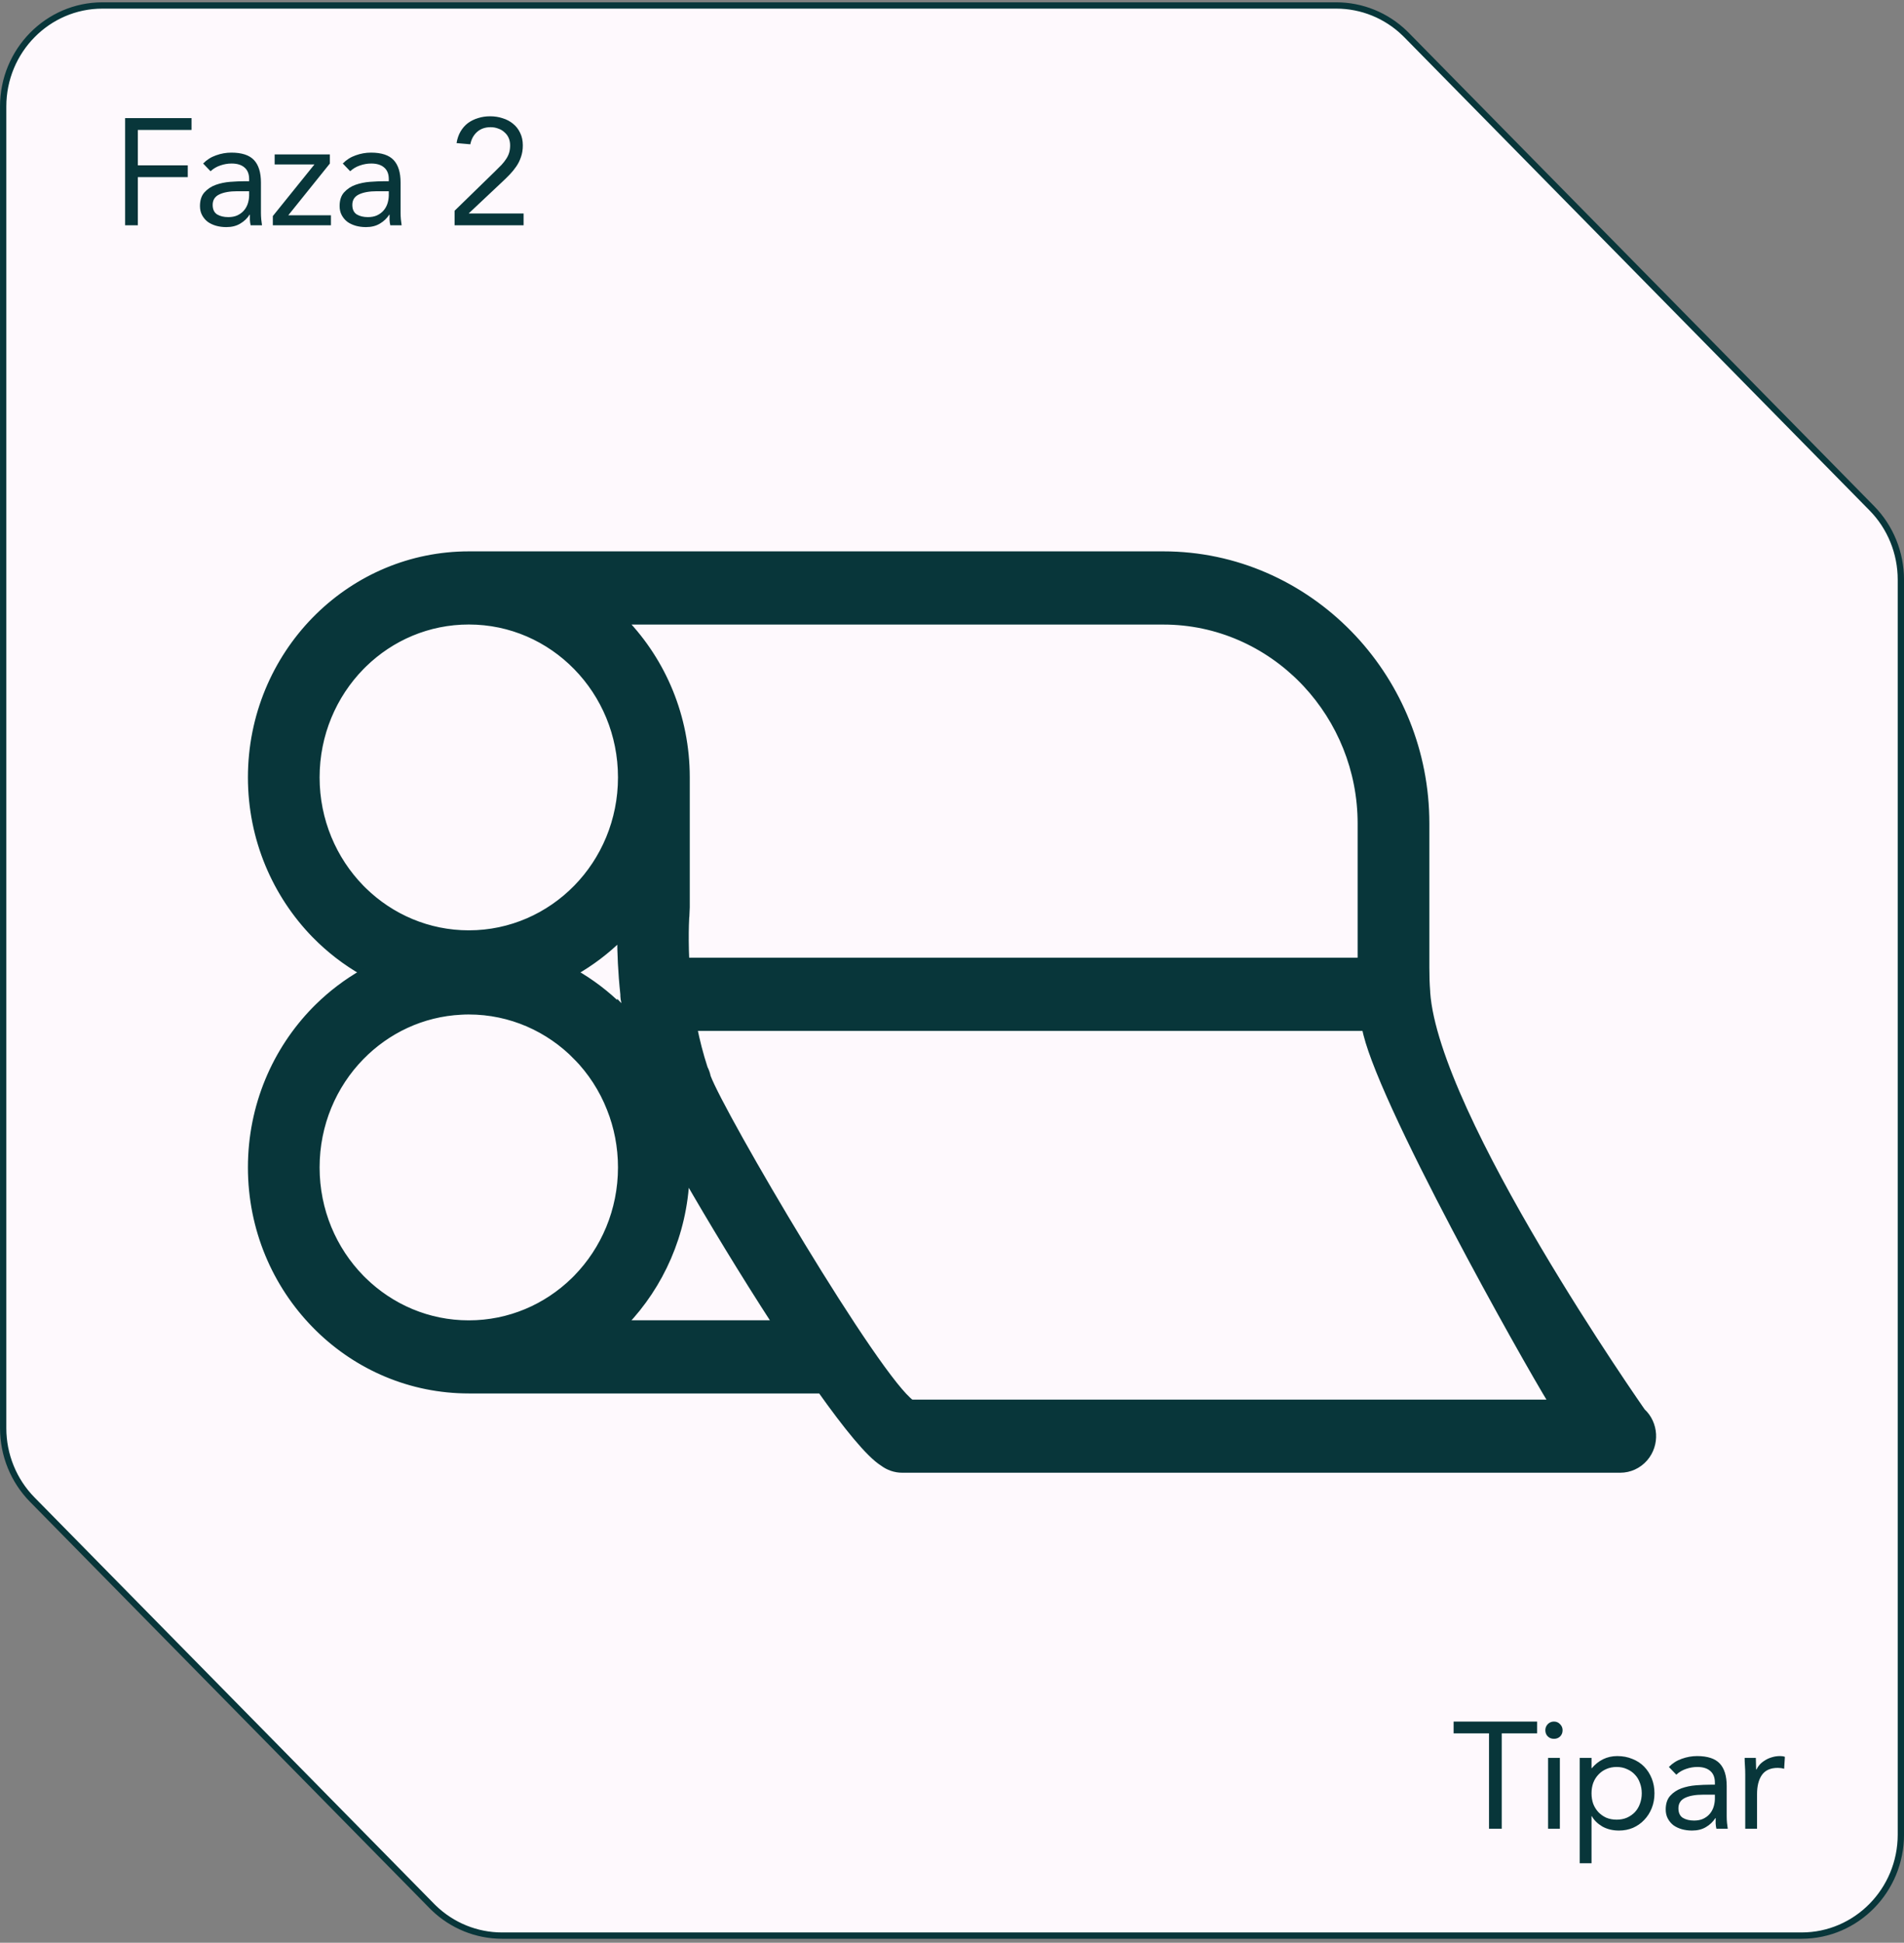
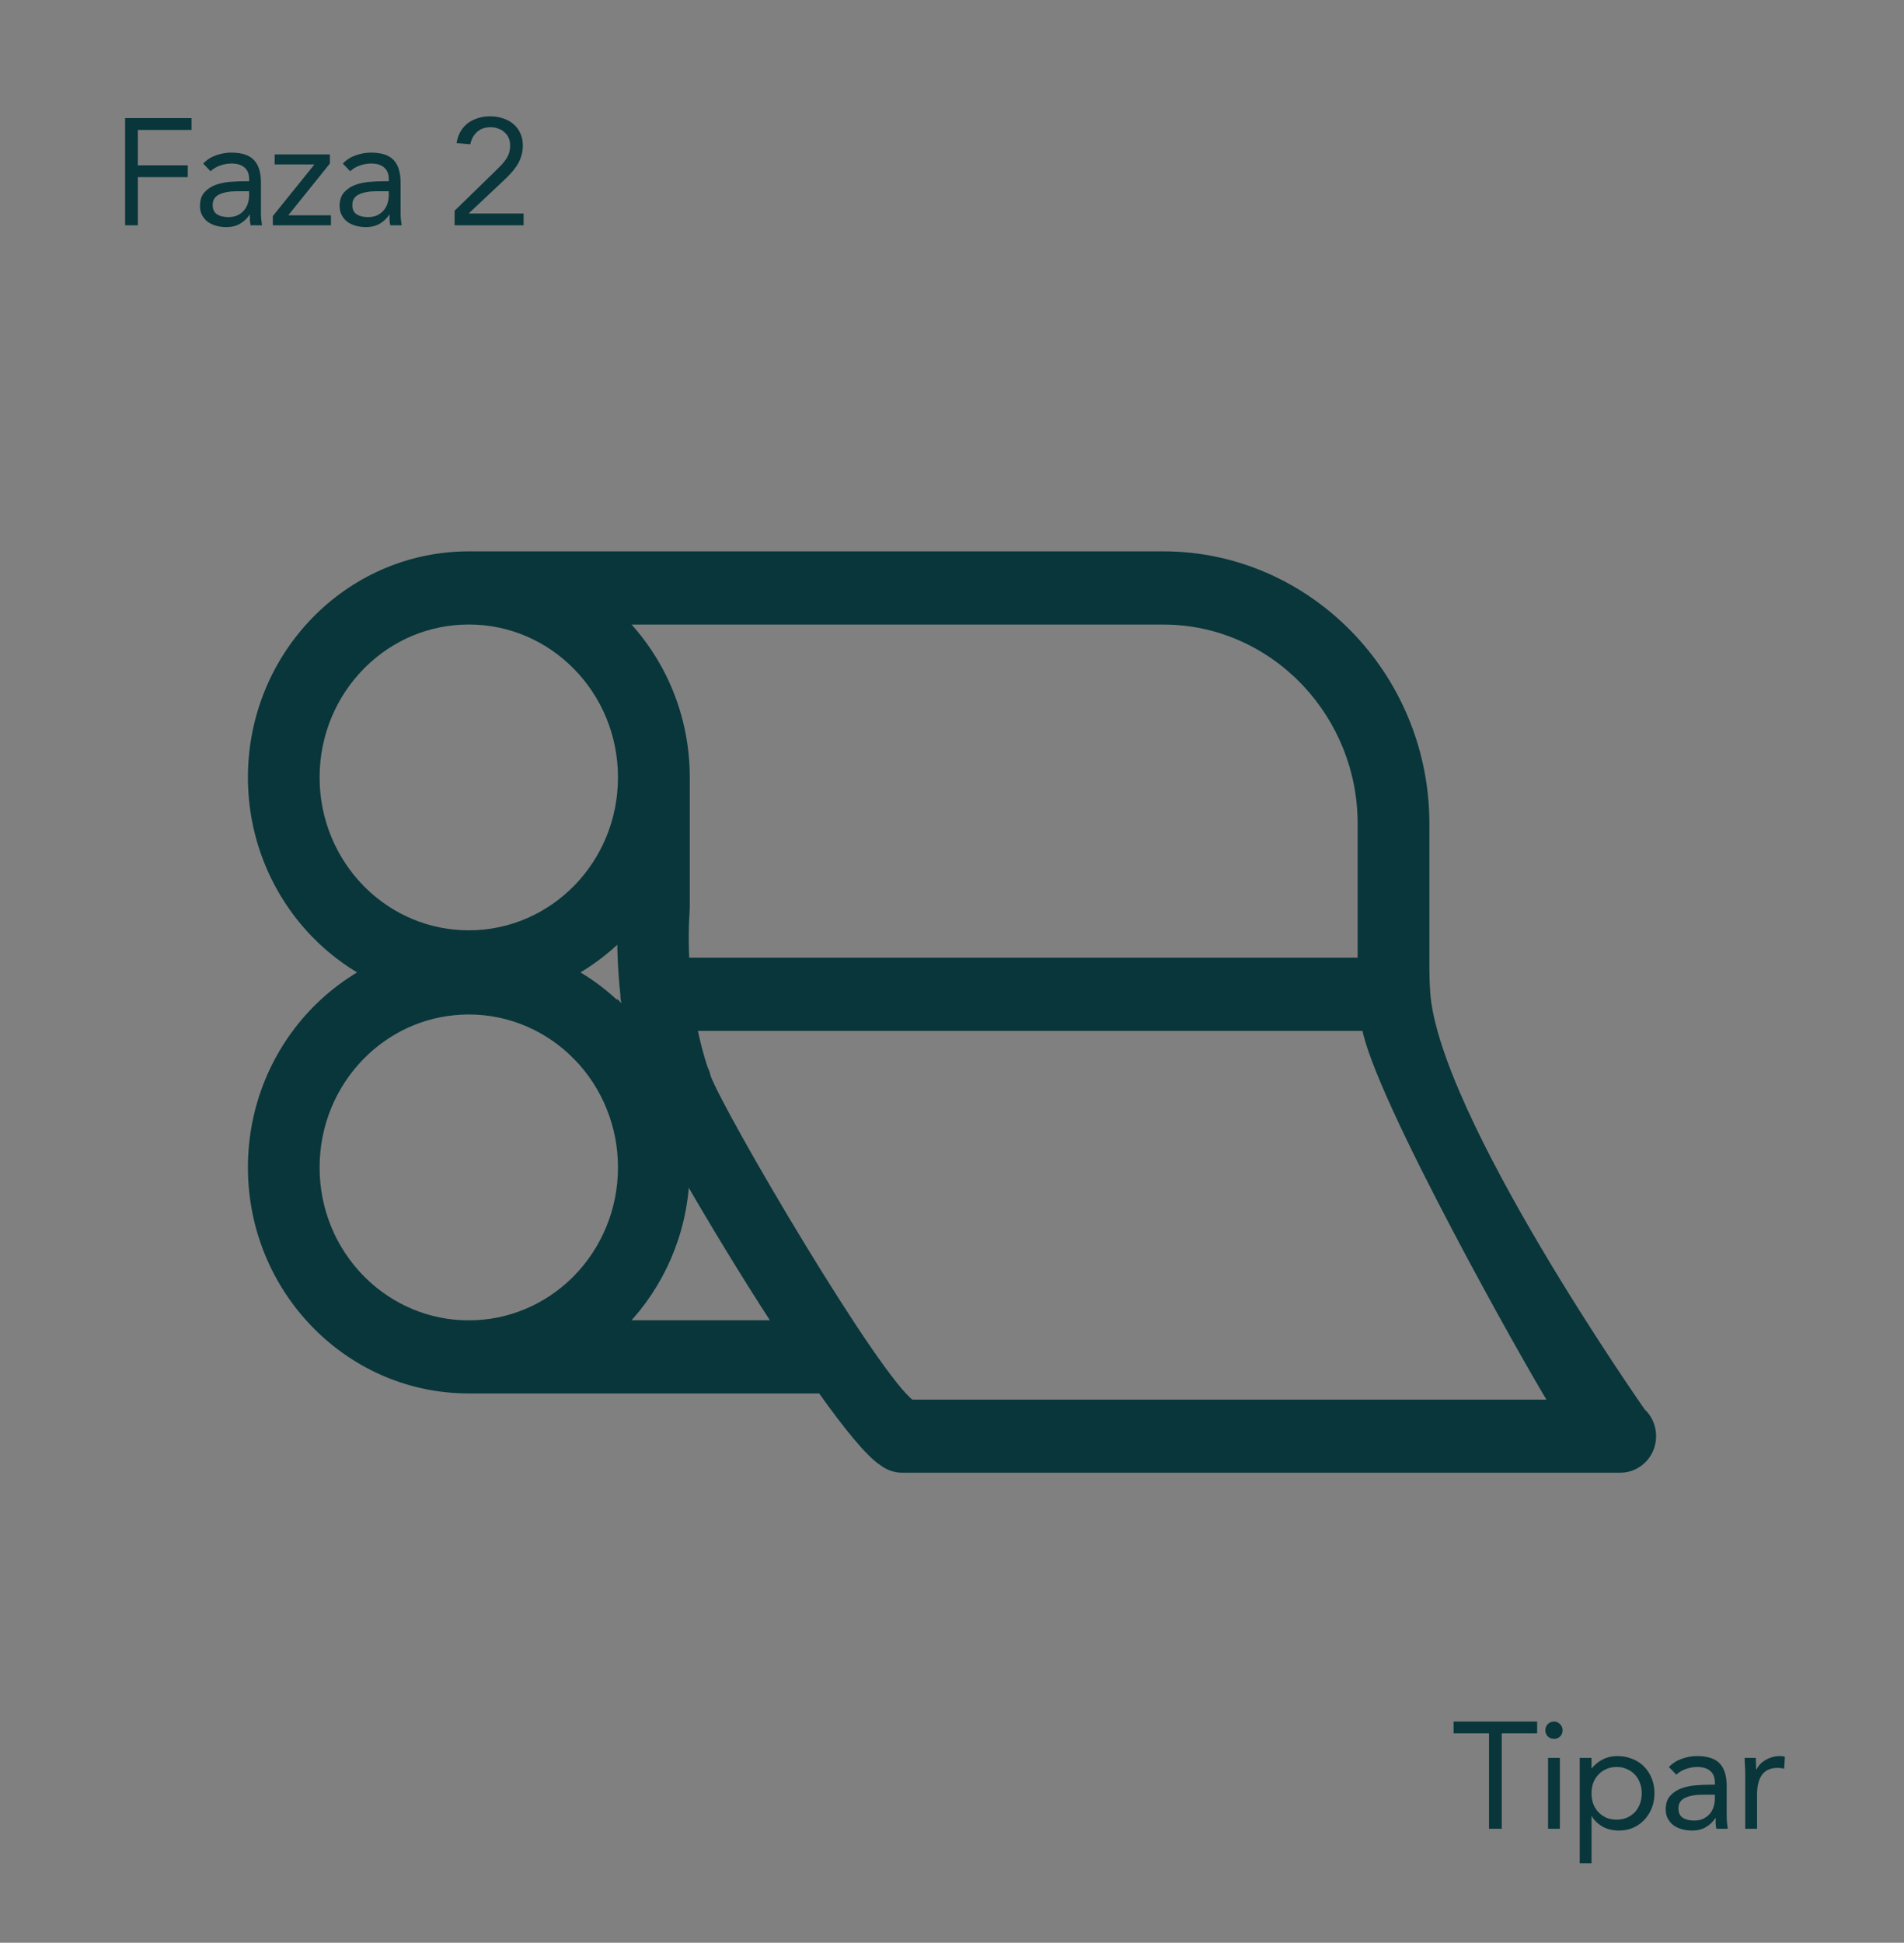
<svg xmlns="http://www.w3.org/2000/svg" width="302" height="308" viewBox="0 0 302 308" fill="none">
  <rect x="0" y="0" width="302" height="308" fill="#808080" stroke="none" />
-   <path d="M16.248 0.868H211.958C216.008 0.868 219.892 2.45 222.812 5.276L223.092 5.552L296.891 80.574C299.841 83.573 301.503 87.645 301.503 91.903V290.853C301.503 299.7 294.441 306.867 285.758 306.868H79.634C75.584 306.868 71.701 305.285 68.78 302.46L68.5 302.183L5.115 237.748C2.165 234.748 0.503 230.676 0.503 226.418V16.882C0.503 8.035 7.565 0.868 16.248 0.868Z" fill="#FEF9FD" stroke="#08363A" stroke-miterlimit="10" />
  <path d="M110.08 162.933C110.504 165.044 111.054 167.207 111.757 169.354C111.972 169.775 112.137 170.226 112.234 170.715C112.776 172.182 114.708 175.894 117.423 180.746C120.145 185.611 123.63 191.578 127.221 197.475C130.812 203.373 134.507 209.194 137.649 213.768C139.221 216.056 140.651 218.026 141.857 219.536C143.005 220.971 143.919 221.942 144.54 222.395H246.171C243.828 218.569 237.206 206.929 230.809 194.768C227.35 188.193 223.951 181.457 221.324 175.711C220.011 172.839 218.888 170.209 218.047 167.968C217.294 165.963 216.76 164.244 216.52 162.933H110.08ZM74.353 160.334C73.951 160.334 73.554 160.343 73.16 160.37H73.151C66.953 160.672 61.378 163.368 57.27 167.572C52.893 172.052 50.193 178.235 50.193 185.081C50.193 191.926 52.892 198.108 57.27 202.588L57.685 203.002C62.025 207.23 67.892 209.827 74.353 209.827C80.822 209.827 86.688 207.23 91.028 203.002L91.443 202.588C95.812 198.108 98.52 191.917 98.52 185.081C98.52 181.791 97.893 178.645 96.753 175.787L96.752 175.784C95.534 172.676 93.715 169.897 91.443 167.572V167.573C87.066 163.101 81.022 160.335 74.353 160.334ZM108.861 186.634C108.481 195.646 104.806 203.785 99.022 209.818H123.033C117.852 201.844 112.635 193.212 108.861 186.634ZM98.393 148.624C96.216 150.78 93.756 152.645 91.082 154.161C93.754 155.677 96.213 157.55 98.395 159.713V159.594L99.249 160.488C99.168 159.927 99.095 159.374 99.031 158.833C98.955 158.539 98.915 158.234 98.9 157.933L98.894 157.617C98.517 154.132 98.403 151.028 98.393 148.624ZM99.03 98.518C105.14 104.895 108.906 113.622 108.906 123.246V143.841L108.905 143.853L108.888 144.244L108.887 144.243C108.868 144.546 108.614 147.695 108.83 152.328H215.839V130.552C215.839 122.03 212.524 114.237 207.165 108.478L206.64 107.927C200.956 102.111 193.127 98.518 184.541 98.518H99.03ZM74.361 98.508C67.892 98.508 62.026 101.097 57.685 105.332L57.27 105.747C52.901 110.227 50.193 116.41 50.193 123.246C50.193 130.082 52.901 136.274 57.27 140.754L57.685 141.168C62.018 145.395 67.909 147.993 74.361 147.993C81.021 147.993 87.066 145.226 91.443 140.754C95.82 136.284 98.52 130.083 98.52 123.246C98.52 116.409 95.821 110.227 91.443 105.747C87.066 101.267 81.039 98.508 74.361 98.508ZM226.35 157.36C226.693 162.238 228.97 168.816 232.236 175.985C235.501 183.15 239.729 190.85 243.92 197.938C248.11 205.024 252.257 211.49 255.357 216.185C256.907 218.532 258.195 220.436 259.096 221.753C259.546 222.412 259.899 222.924 260.14 223.271C260.26 223.444 260.352 223.576 260.414 223.665C260.443 223.706 260.465 223.738 260.48 223.76C262.574 225.695 262.761 229.005 260.896 231.182L260.895 231.183C259.874 232.368 258.438 232.983 256.999 232.983H143.108C141.953 232.983 140.895 232.594 140.036 231.95C138.923 231.26 137.459 229.774 135.785 227.779C134.126 225.802 132.222 223.277 130.188 220.415H74.37C65.123 220.415 56.731 216.709 50.532 210.652L49.94 210.058C43.688 203.669 39.825 194.839 39.825 185.081C39.825 175.322 43.688 166.491 49.94 160.093H49.94L50.41 159.622C52.567 157.502 54.99 155.662 57.628 154.163C54.797 152.553 52.214 150.552 49.94 148.234L49.94 148.233C43.697 141.835 39.825 132.995 39.825 123.246C39.825 113.496 43.697 104.657 49.94 98.268L50.533 97.675C56.739 91.626 65.123 87.912 74.37 87.912H184.541C196.006 87.912 206.424 92.716 213.979 100.44L214.679 101.172C221.815 108.831 226.216 119.196 226.216 130.552V153.427C226.216 154.736 226.251 155.986 226.348 157.214L226.35 157.234V157.36Z" fill="#08363A" stroke="#08363A" />
  <path d="M243.81 274.805H238.194V289.925H236.178V274.805H230.562V272.933H243.81V274.805ZM245.544 278.693H247.416V289.925H245.544V278.693ZM245.112 274.301C245.112 273.933 245.24 273.613 245.496 273.341C245.768 273.069 246.096 272.933 246.48 272.933C246.864 272.933 247.184 273.069 247.44 273.341C247.712 273.613 247.848 273.933 247.848 274.301C247.848 274.701 247.72 275.029 247.464 275.285C247.208 275.541 246.88 275.669 246.48 275.669C246.08 275.669 245.752 275.541 245.496 275.285C245.24 275.029 245.112 274.701 245.112 274.301ZM250.565 278.693H252.437V280.325H252.485C252.997 279.717 253.589 279.245 254.261 278.909C254.949 278.573 255.701 278.405 256.517 278.405C257.397 278.405 258.197 278.557 258.917 278.861C259.653 279.149 260.277 279.557 260.789 280.085C261.301 280.613 261.701 281.237 261.989 281.957C262.277 282.677 262.421 283.461 262.421 284.309C262.421 285.157 262.277 285.941 261.989 286.661C261.701 287.381 261.301 288.005 260.789 288.533C260.293 289.061 259.701 289.477 259.013 289.781C258.325 290.069 257.589 290.213 256.805 290.213C255.797 290.213 254.909 289.997 254.141 289.565C253.389 289.117 252.837 288.573 252.485 287.933H252.437V295.397H250.565V278.693ZM252.437 284.309C252.437 284.901 252.525 285.453 252.701 285.965C252.893 286.461 253.165 286.901 253.517 287.285C253.869 287.653 254.285 287.949 254.765 288.173C255.261 288.381 255.813 288.485 256.421 288.485C257.029 288.485 257.573 288.381 258.053 288.173C258.549 287.949 258.973 287.653 259.325 287.285C259.677 286.901 259.941 286.461 260.117 285.965C260.309 285.453 260.405 284.901 260.405 284.309C260.405 283.717 260.309 283.173 260.117 282.677C259.941 282.165 259.677 281.725 259.325 281.357C258.973 280.973 258.549 280.677 258.053 280.469C257.573 280.245 257.029 280.133 256.421 280.133C255.813 280.133 255.261 280.245 254.765 280.469C254.285 280.677 253.869 280.973 253.517 281.357C253.165 281.725 252.893 282.165 252.701 282.677C252.525 283.173 252.437 283.717 252.437 284.309ZM264.709 280.133C265.285 279.541 265.965 279.109 266.749 278.837C267.549 278.549 268.357 278.405 269.173 278.405C270.837 278.405 272.037 278.797 272.773 279.581C273.509 280.365 273.877 281.557 273.877 283.157V287.981C273.877 288.301 273.893 288.637 273.925 288.989C273.957 289.325 273.997 289.637 274.045 289.925H272.245C272.181 289.669 272.141 289.389 272.125 289.085C272.125 288.765 272.125 288.485 272.125 288.245H272.077C271.709 288.821 271.213 289.293 270.589 289.661C269.981 290.029 269.245 290.213 268.381 290.213C267.805 290.213 267.261 290.141 266.749 289.997C266.253 289.853 265.813 289.645 265.429 289.373C265.061 289.085 264.765 288.733 264.541 288.317C264.317 287.901 264.205 287.421 264.205 286.877C264.205 285.949 264.445 285.221 264.925 284.693C265.405 284.165 265.997 283.773 266.701 283.517C267.421 283.261 268.189 283.101 269.005 283.037C269.837 282.973 270.597 282.941 271.285 282.941H272.005V282.605C272.005 281.789 271.757 281.173 271.261 280.757C270.781 280.341 270.101 280.133 269.221 280.133C268.613 280.133 268.013 280.237 267.421 280.445C266.845 280.637 266.333 280.941 265.885 281.357L264.709 280.133ZM270.133 284.525C268.933 284.525 267.981 284.693 267.277 285.029C266.573 285.365 266.221 285.917 266.221 286.685C266.221 287.389 266.453 287.893 266.917 288.197C267.397 288.485 267.989 288.629 268.693 288.629C269.237 288.629 269.709 288.541 270.109 288.365C270.525 288.173 270.869 287.925 271.141 287.621C271.413 287.317 271.621 286.965 271.765 286.565C271.909 286.149 271.989 285.709 272.005 285.245V284.525H270.133ZM276.819 281.357C276.819 280.845 276.803 280.365 276.771 279.917C276.739 279.469 276.723 279.061 276.723 278.693H278.499C278.499 278.997 278.507 279.301 278.523 279.605C278.539 279.909 278.547 280.221 278.547 280.541H278.595C278.723 280.269 278.899 280.005 279.123 279.749C279.363 279.493 279.643 279.269 279.963 279.077C280.283 278.869 280.643 278.709 281.043 278.597C281.443 278.469 281.875 278.405 282.339 278.405C282.467 278.405 282.595 278.413 282.723 278.429C282.851 278.445 282.979 278.477 283.107 278.525L282.987 280.421C282.667 280.325 282.331 280.277 281.979 280.277C280.827 280.277 279.987 280.653 279.459 281.405C278.947 282.141 278.691 283.157 278.691 284.453V289.925H276.819V281.357Z" fill="#08363A" />
  <path d="M19.845 18.725H30.381V20.597H21.861V26.213H29.781V28.085H21.861V35.717H19.845V18.725ZM32.221 25.925C32.797 25.333 33.477 24.901 34.261 24.629C35.061 24.341 35.869 24.197 36.685 24.197C38.349 24.197 39.549 24.589 40.285 25.373C41.021 26.157 41.389 27.349 41.389 28.949V33.773C41.389 34.093 41.405 34.429 41.437 34.781C41.469 35.117 41.509 35.429 41.557 35.717H39.757C39.693 35.461 39.653 35.181 39.637 34.877C39.637 34.557 39.637 34.277 39.637 34.037H39.589C39.221 34.613 38.725 35.085 38.101 35.453C37.493 35.821 36.757 36.005 35.893 36.005C35.317 36.005 34.773 35.933 34.261 35.789C33.765 35.645 33.325 35.437 32.941 35.165C32.573 34.877 32.277 34.525 32.053 34.109C31.829 33.693 31.717 33.213 31.717 32.669C31.717 31.741 31.957 31.013 32.437 30.485C32.917 29.957 33.509 29.565 34.213 29.309C34.933 29.053 35.701 28.893 36.517 28.829C37.349 28.765 38.109 28.733 38.797 28.733H39.517V28.397C39.517 27.581 39.269 26.965 38.773 26.549C38.293 26.133 37.613 25.925 36.733 25.925C36.125 25.925 35.525 26.029 34.933 26.237C34.357 26.429 33.845 26.733 33.397 27.149L32.221 25.925ZM37.645 30.317C36.445 30.317 35.493 30.485 34.789 30.821C34.085 31.157 33.733 31.709 33.733 32.477C33.733 33.181 33.965 33.685 34.429 33.989C34.909 34.277 35.501 34.421 36.205 34.421C36.749 34.421 37.221 34.333 37.621 34.157C38.037 33.965 38.381 33.717 38.653 33.413C38.925 33.109 39.133 32.757 39.277 32.357C39.421 31.941 39.501 31.501 39.517 31.037V30.317H37.645ZM43.275 34.253L49.875 26.069H43.563V24.485H52.323V25.925L45.723 34.133H52.491V35.717H43.275V34.253ZM54.371 25.925C54.947 25.333 55.627 24.901 56.411 24.629C57.211 24.341 58.019 24.197 58.835 24.197C60.499 24.197 61.699 24.589 62.435 25.373C63.171 26.157 63.539 27.349 63.539 28.949V33.773C63.539 34.093 63.555 34.429 63.587 34.781C63.619 35.117 63.659 35.429 63.707 35.717H61.907C61.843 35.461 61.803 35.181 61.787 34.877C61.787 34.557 61.787 34.277 61.787 34.037H61.739C61.371 34.613 60.875 35.085 60.251 35.453C59.643 35.821 58.907 36.005 58.043 36.005C57.467 36.005 56.923 35.933 56.411 35.789C55.915 35.645 55.475 35.437 55.091 35.165C54.723 34.877 54.427 34.525 54.203 34.109C53.979 33.693 53.867 33.213 53.867 32.669C53.867 31.741 54.107 31.013 54.587 30.485C55.067 29.957 55.659 29.565 56.363 29.309C57.083 29.053 57.851 28.893 58.667 28.829C59.499 28.765 60.259 28.733 60.947 28.733H61.667V28.397C61.667 27.581 61.419 26.965 60.923 26.549C60.443 26.133 59.763 25.925 58.883 25.925C58.275 25.925 57.675 26.029 57.083 26.237C56.507 26.429 55.995 26.733 55.547 27.149L54.371 25.925ZM59.795 30.317C58.595 30.317 57.643 30.485 56.939 30.821C56.235 31.157 55.883 31.709 55.883 32.477C55.883 33.181 56.115 33.685 56.579 33.989C57.059 34.277 57.651 34.421 58.355 34.421C58.899 34.421 59.371 34.333 59.771 34.157C60.187 33.965 60.531 33.717 60.803 33.413C61.075 33.109 61.283 32.757 61.427 32.357C61.571 31.941 61.651 31.501 61.667 31.037V30.317H59.795ZM72.104 33.413L78.512 27.173C78.912 26.789 79.264 26.437 79.568 26.117C79.872 25.781 80.12 25.461 80.312 25.157C80.52 24.837 80.672 24.509 80.768 24.173C80.864 23.837 80.912 23.461 80.912 23.045C80.912 22.597 80.832 22.197 80.672 21.845C80.512 21.493 80.288 21.197 80 20.957C79.728 20.701 79.4 20.509 79.016 20.381C78.648 20.237 78.248 20.165 77.816 20.165C76.952 20.165 76.24 20.413 75.68 20.909C75.12 21.405 74.76 22.061 74.6 22.877L72.416 22.685C72.528 21.997 72.736 21.389 73.04 20.861C73.36 20.317 73.752 19.869 74.216 19.517C74.696 19.165 75.232 18.901 75.824 18.725C76.416 18.533 77.056 18.437 77.744 18.437C78.448 18.437 79.112 18.541 79.736 18.749C80.36 18.941 80.904 19.229 81.368 19.613C81.848 19.997 82.224 20.477 82.496 21.053C82.784 21.629 82.928 22.293 82.928 23.045C82.928 23.717 82.832 24.325 82.64 24.869C82.464 25.413 82.216 25.917 81.896 26.381C81.592 26.829 81.24 27.261 80.84 27.677C80.456 28.077 80.048 28.477 79.616 28.877L74.384 33.797V33.845H83.048V35.717H72.104V33.413Z" fill="#08363A" />
</svg>